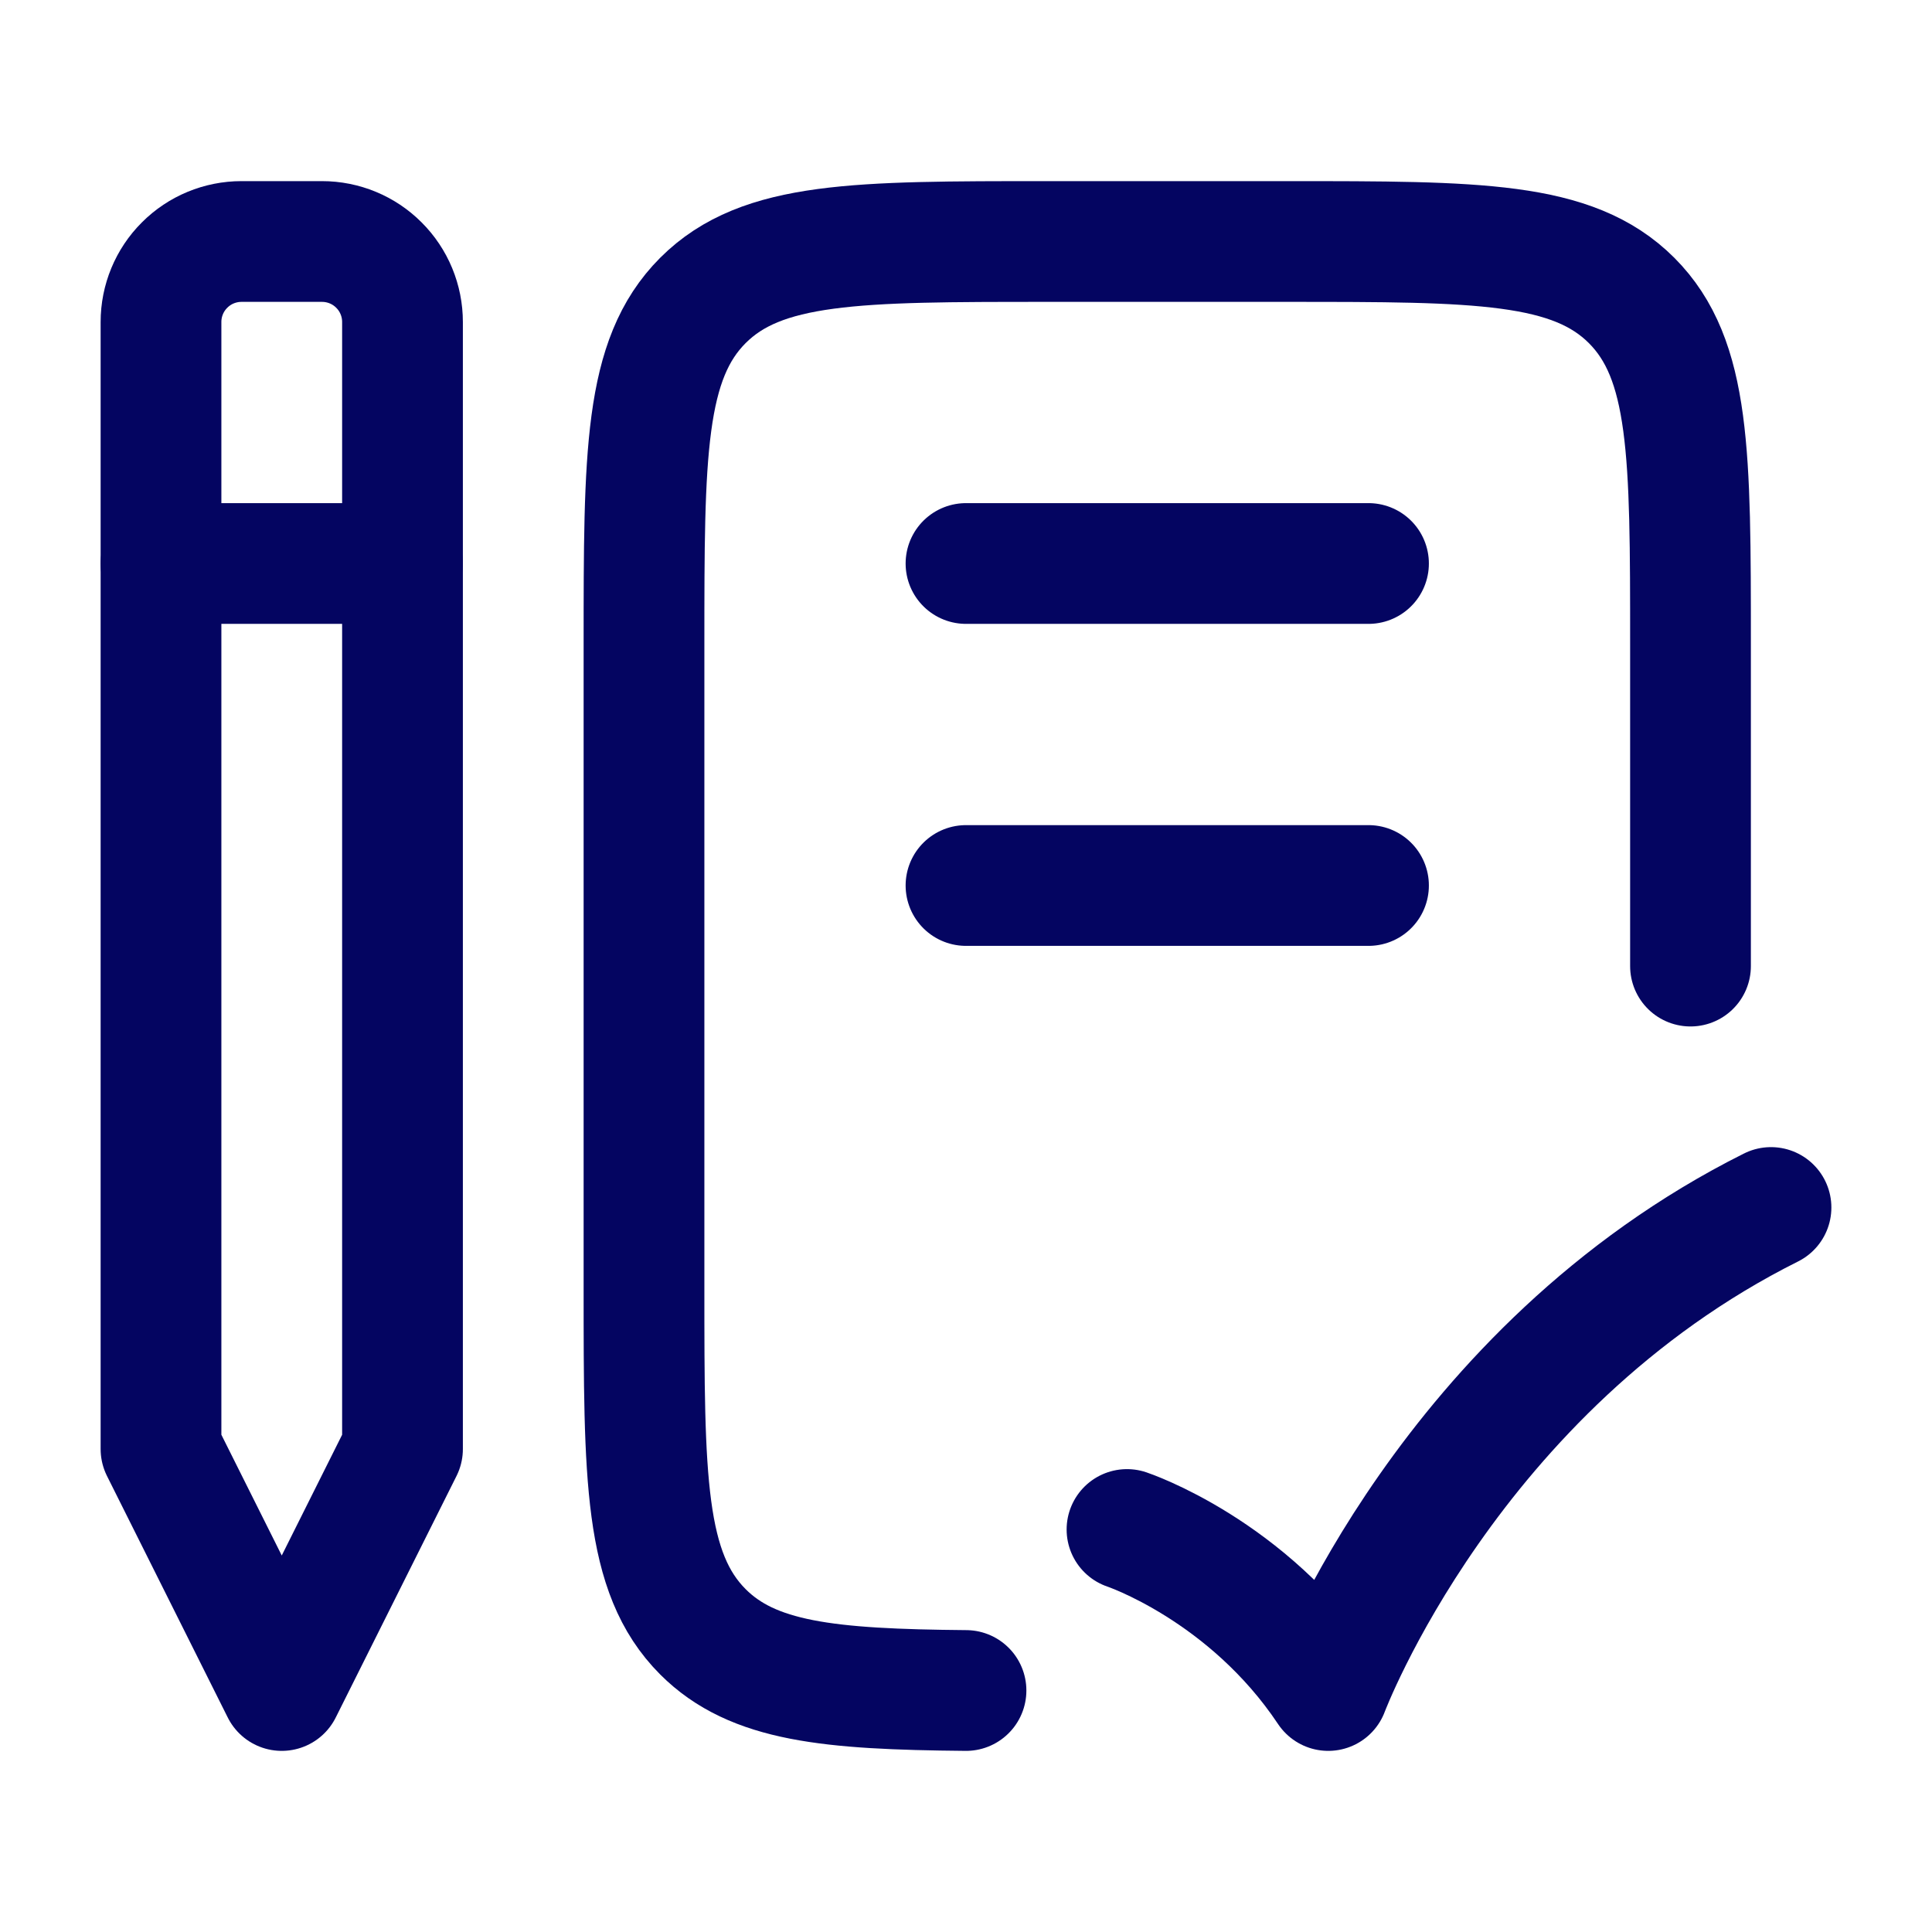
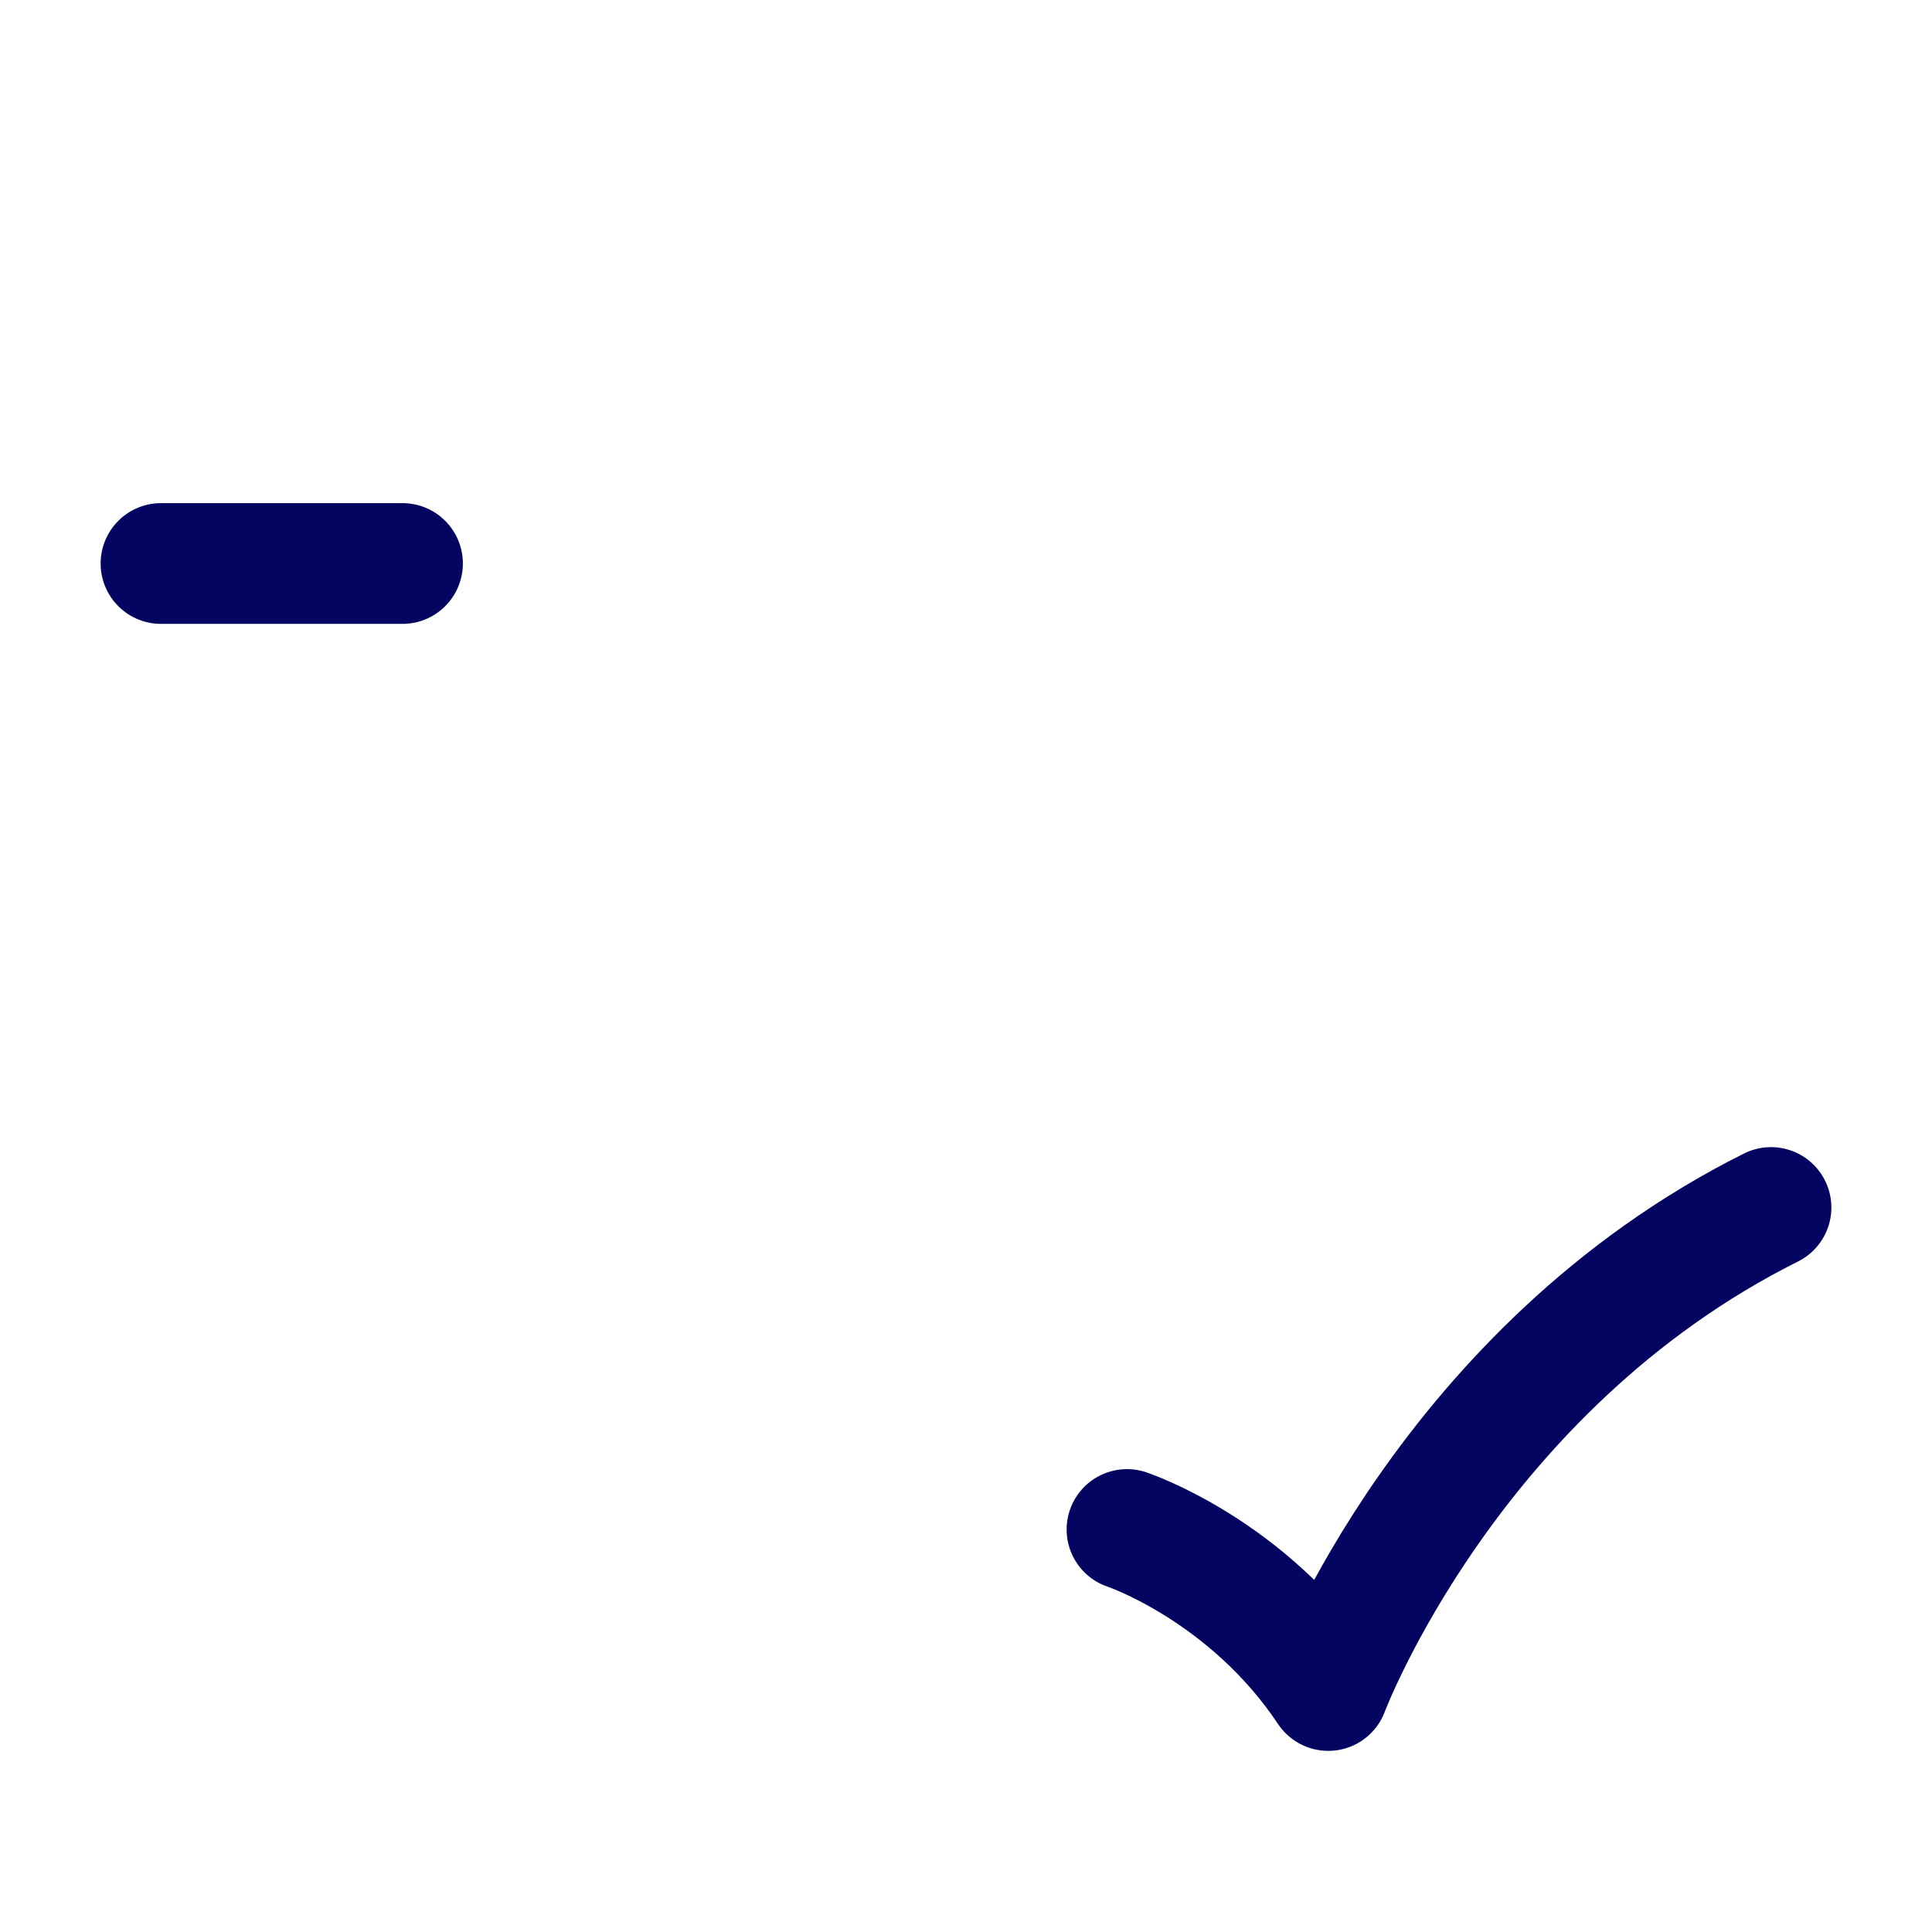
<svg xmlns="http://www.w3.org/2000/svg" width="24" height="24" viewBox="0 0 24 24" fill="none">
-   <path d="M4 3H3C2.735 3 2.48 3.105 2.293 3.293C2.105 3.48 2 3.735 2 4V18L3.5 21L5 18V4C5 3.735 4.895 3.48 4.707 3.293C4.52 3.105 4.265 3 4 3Z" stroke="#040561" stroke-width="1.5" stroke-linejoin="round" />
-   <path d="M21 12.001V8.001C21 5.643 21 4.465 20.268 3.732C19.535 3 18.357 3 16 3H13C10.643 3 9.464 3 8.732 3.732C8 4.465 8 5.643 8 8.001V16.001C8 18.359 8 19.538 8.732 20.271C9.352 20.891 10.293 20.985 12 21M12 7H17M12 11H17" stroke="#040561" stroke-width="1.5" stroke-linecap="round" stroke-linejoin="round" />
  <path d="M14 19C14 19 15.5 19.5 16.5 21C16.5 21 18 17 22 15M2 7H5" stroke="#040561" stroke-width="1.5" stroke-linecap="round" stroke-linejoin="round" />
</svg>